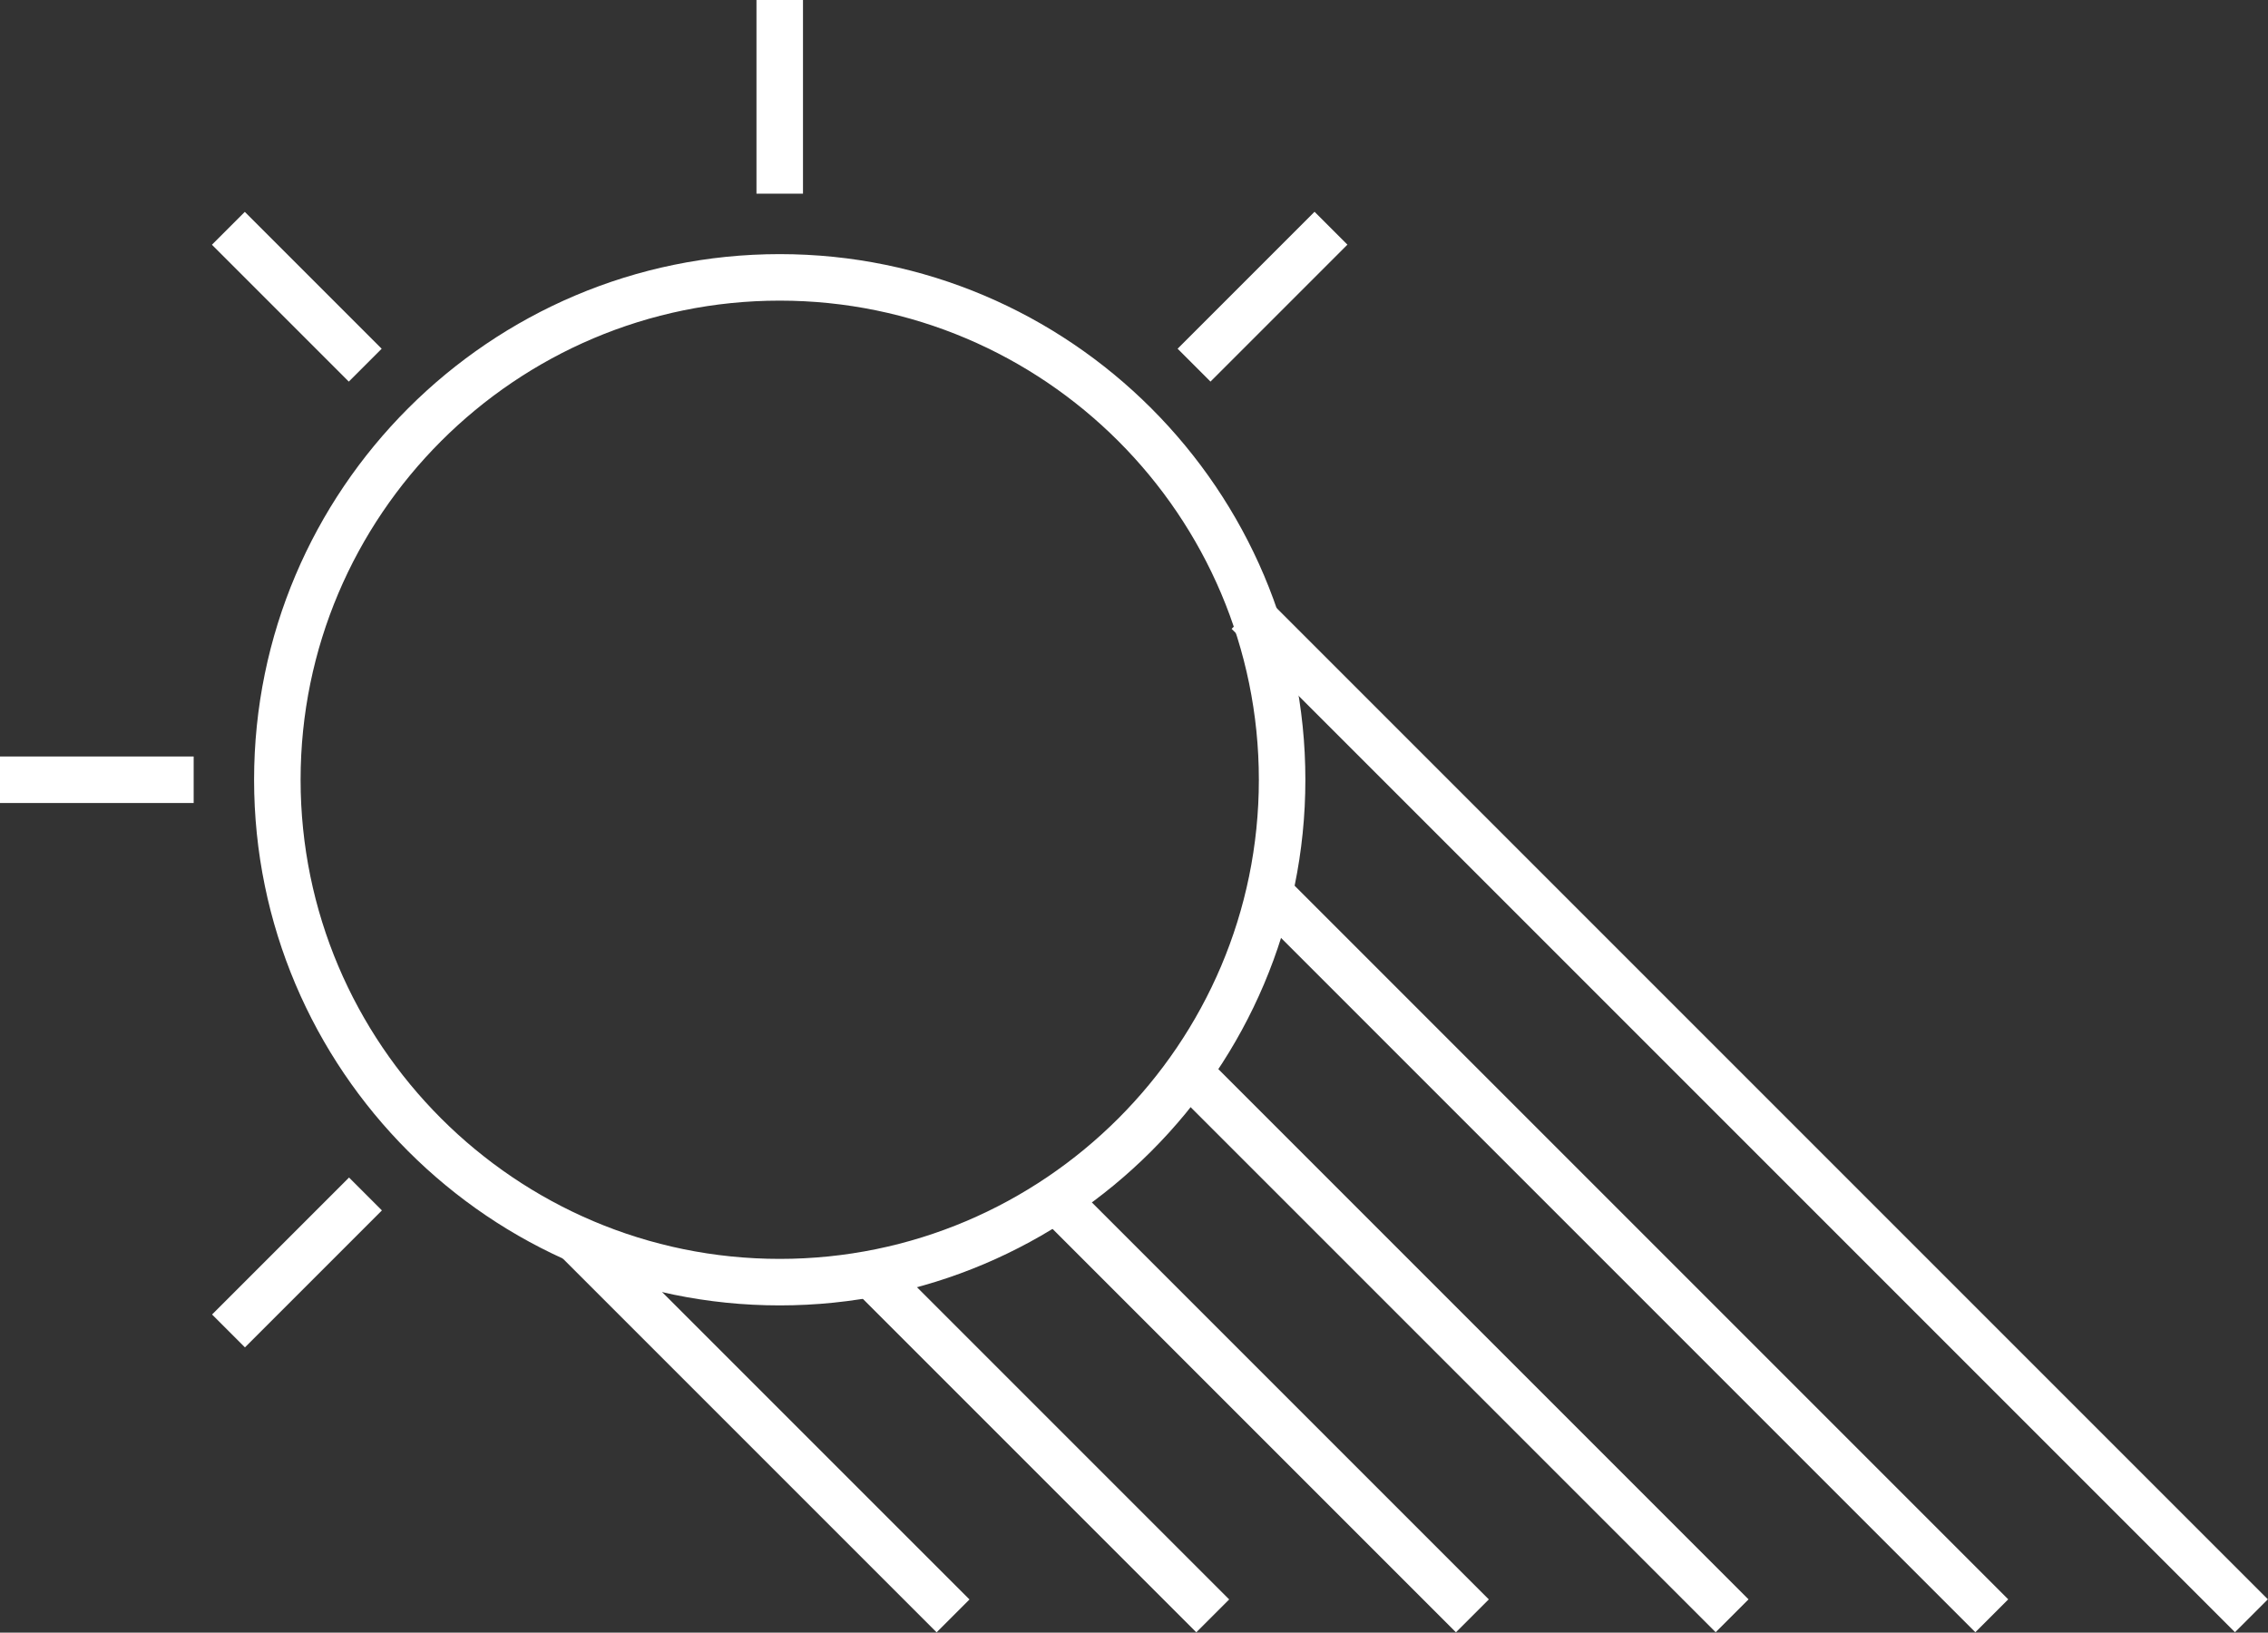
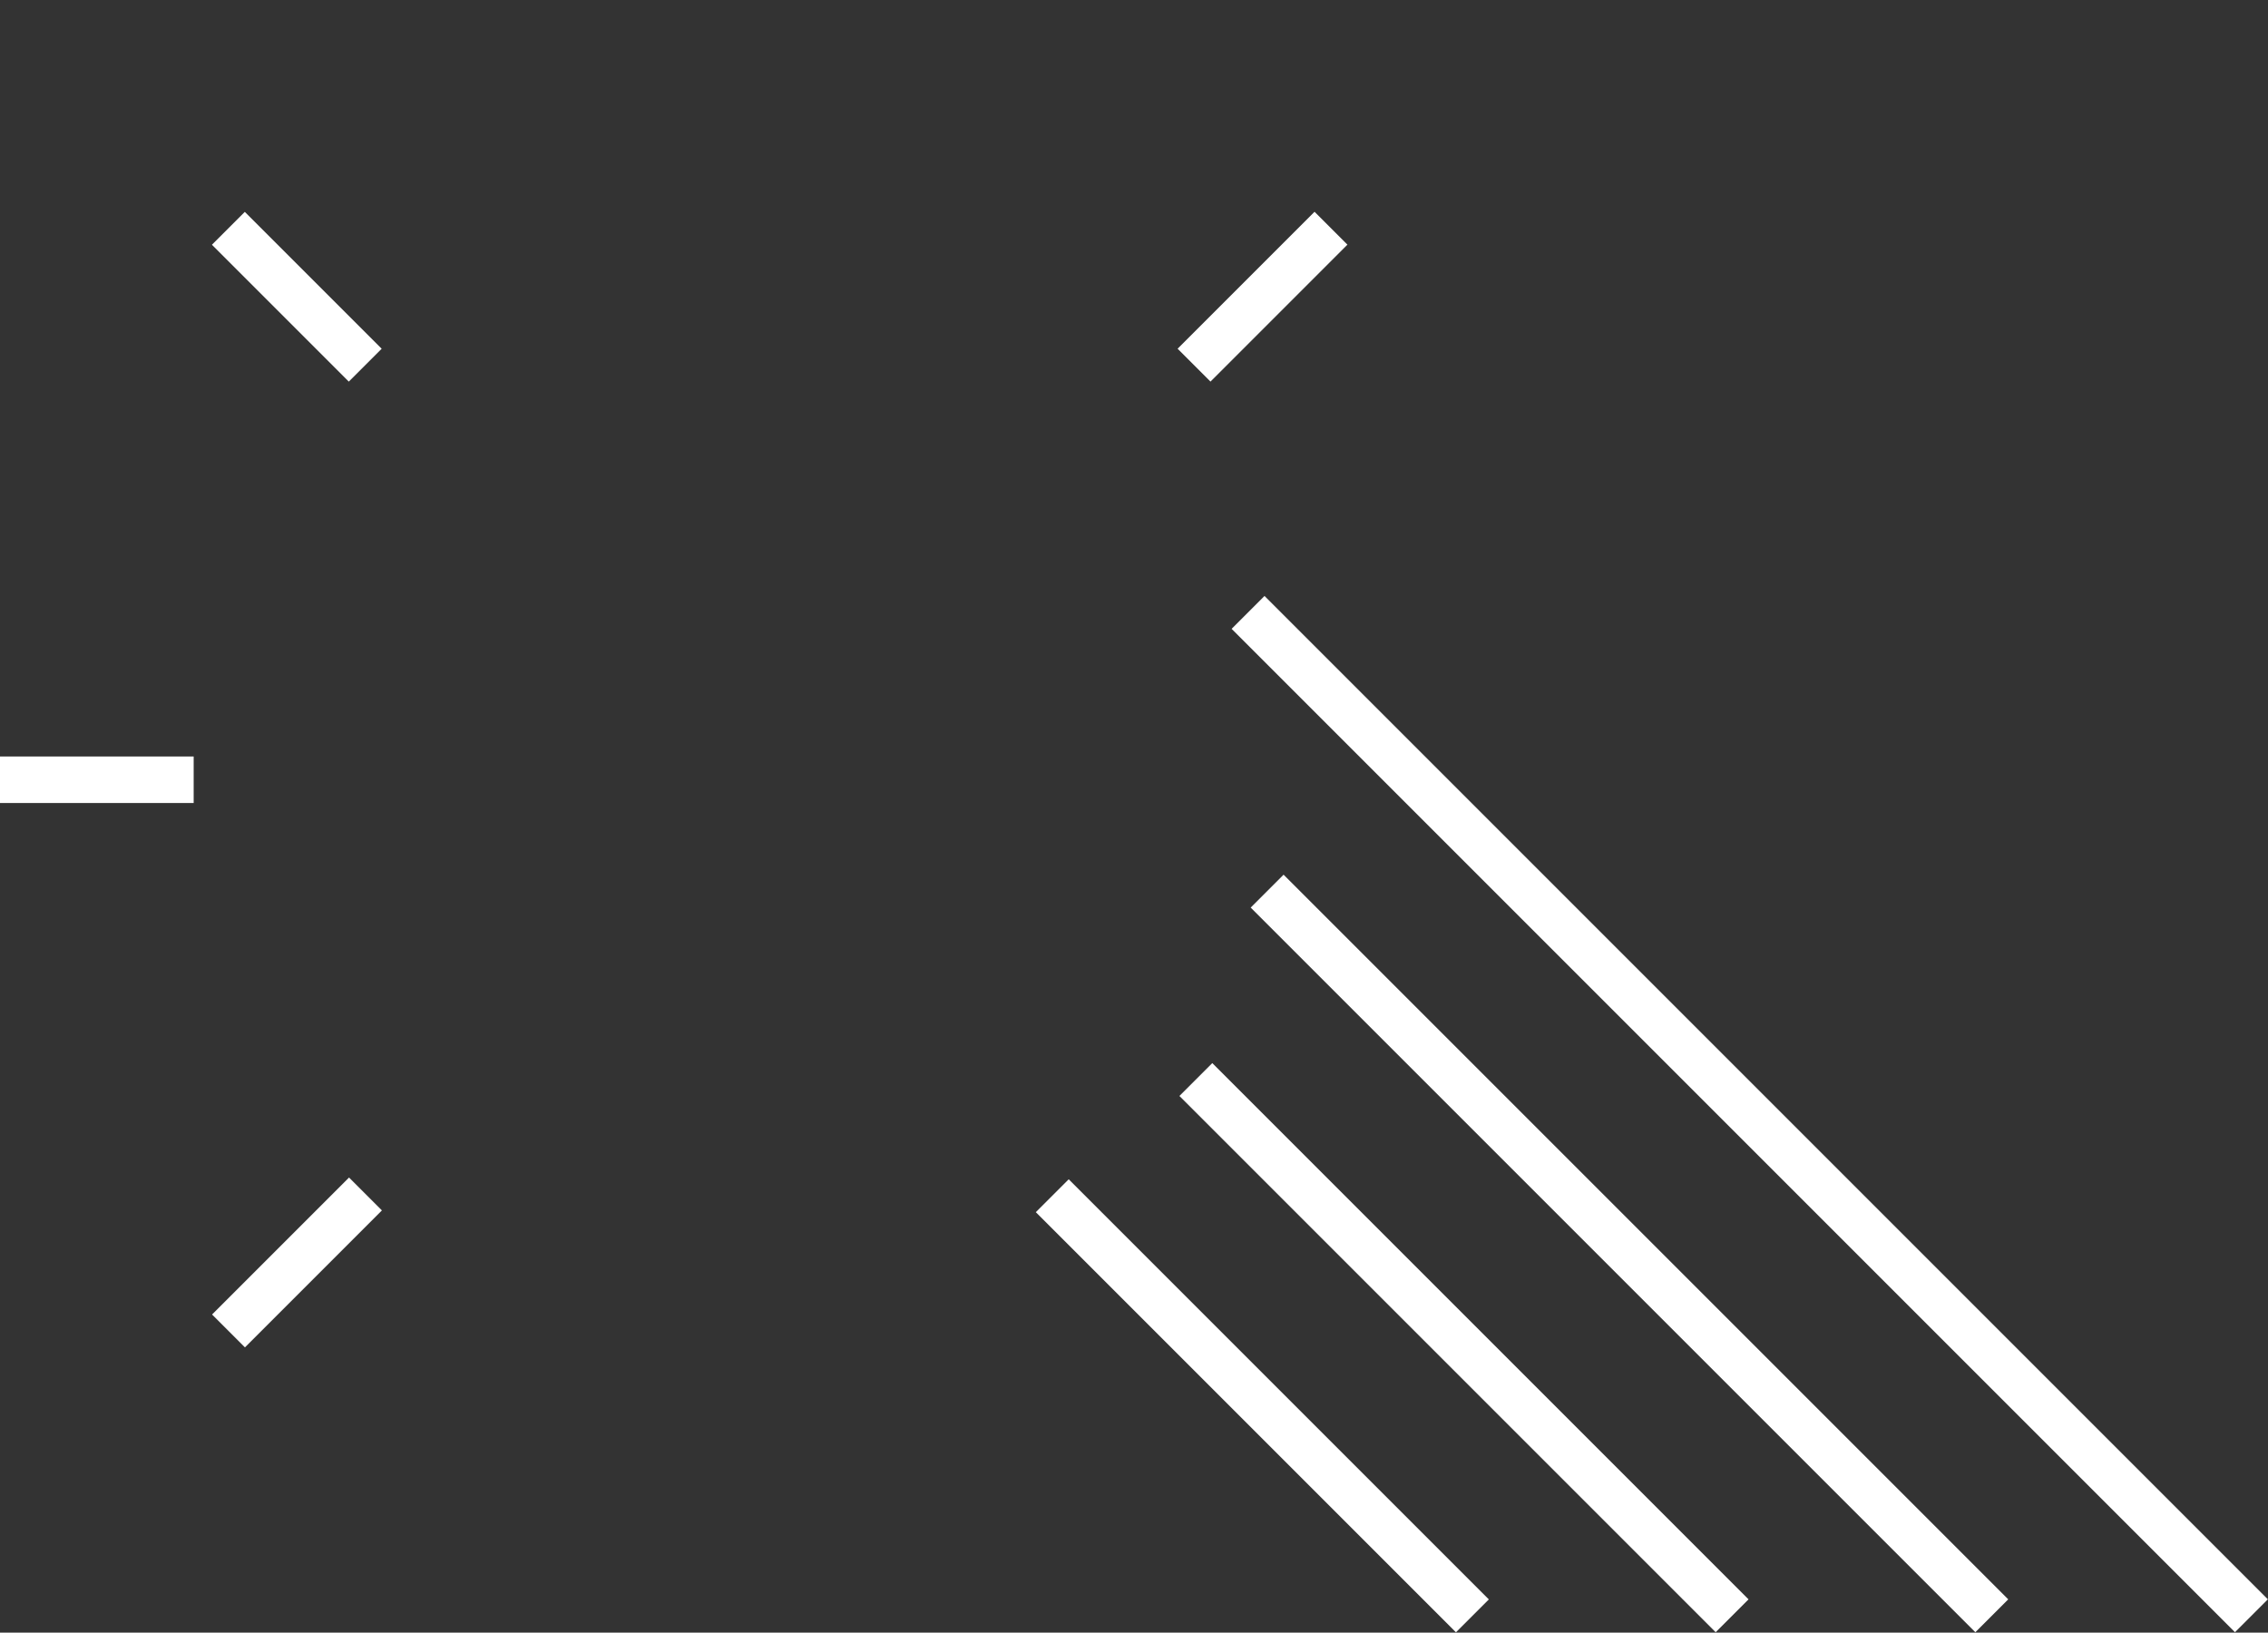
<svg xmlns="http://www.w3.org/2000/svg" version="1.1" x="0px" y="0px" width="97.526px" height="70.202px" viewBox="0 0 97.526 70.202" style="enable-background:new 0 0 97.526 70.202;" xml:space="preserve">
  <rect x="0" y="0" width="97.526" height="70.202" fill="#333333" stroke="none" />
  <style type="text/css">
	.st0{fill:#FFFFFF;}
</style>
  <defs>
</defs>
  <g>
-     <path class="st0" d="M33.529,56.132c-12.463,0-22.603-10.14-22.603-22.603s10.14-22.602,22.603-22.602s22.603,10.139,22.603,22.602   S45.992,56.132,33.529,56.132z M33.529,12.927c-11.36,0-20.603,9.242-20.603,20.602c0,11.36,9.242,20.603,20.603,20.603   s20.603-9.242,20.603-20.603C54.132,22.169,44.89,12.927,33.529,12.927z" />
-     <rect x="21.574" y="60.456" transform="matrix(0.707 0.707 -0.707 0.707 53.102 -5.295)" class="st0" width="22.739" height="2" />
-     <rect x="34.277" y="61.092" transform="matrix(0.707 0.707 -0.707 0.707 57.011 -13.454)" class="st0" width="20.938" height="2" />
    <rect x="41.507" y="59.461" transform="matrix(0.707 0.707 -0.707 0.707 58.649 -20.675)" class="st0" width="25.552" height="2" />
    <rect x="46.645" y="56.963" transform="matrix(0.707 0.707 -0.707 0.707 59.425 -27.538)" class="st0" width="32.615" height="2" />
    <rect x="48.032" y="52.912" transform="matrix(0.707 0.707 -0.707 0.707 58.645 -33.756)" class="st0" width="44.074" height="2" />
    <rect x="44.731" y="46.919" transform="matrix(0.707 0.707 -0.707 0.707 55.922 -39.17)" class="st0" width="61.025" height="2" />
    <g>
-       <rect x="32.529" class="st0" width="2" height="8.328" />
      <rect x="11.766" y="50.127" transform="matrix(0.707 0.707 -0.707 0.707 42.13 6.875)" class="st0" width="2" height="8.331" />
      <rect x="53.294" y="8.6" transform="matrix(0.707 0.707 -0.707 0.707 24.928 -34.653)" class="st0" width="2" height="8.329" />
      <rect y="32.529" class="st0" width="8.328" height="2" />
      <rect x="8.601" y="11.763" transform="matrix(0.707 0.707 -0.707 0.707 12.763 -5.287)" class="st0" width="8.324" height="2" />
    </g>
  </g>
</svg>